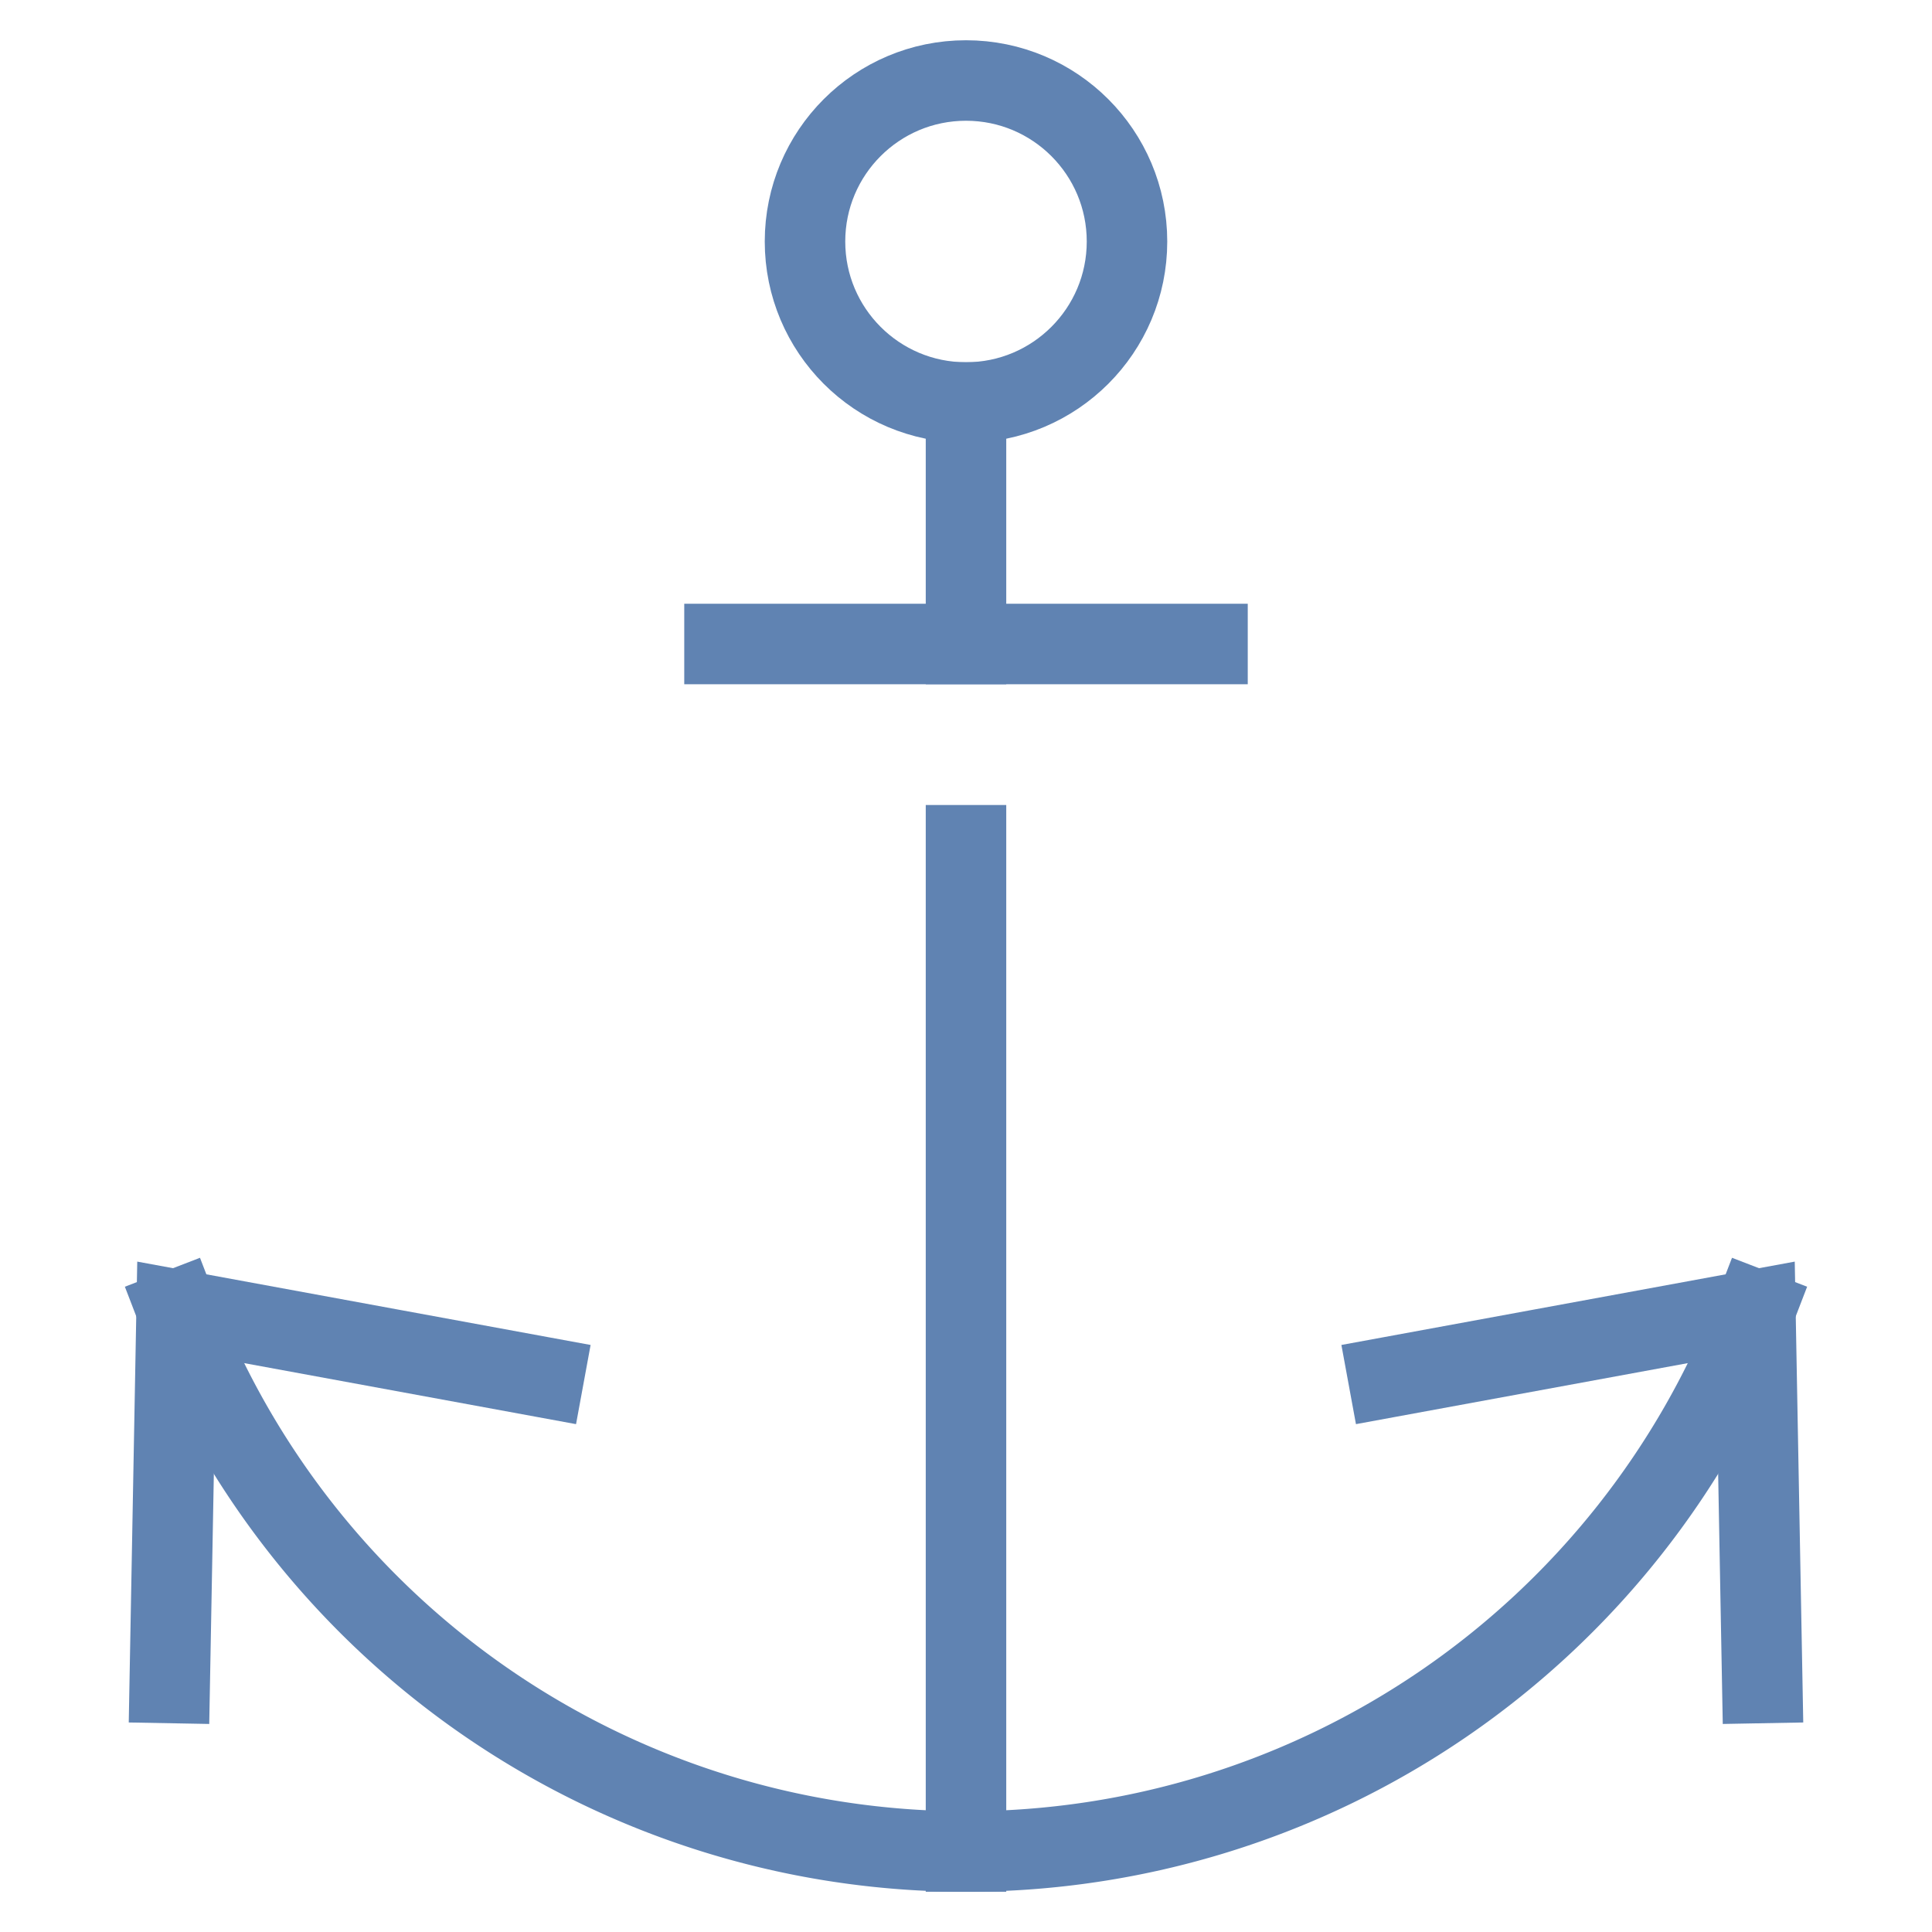
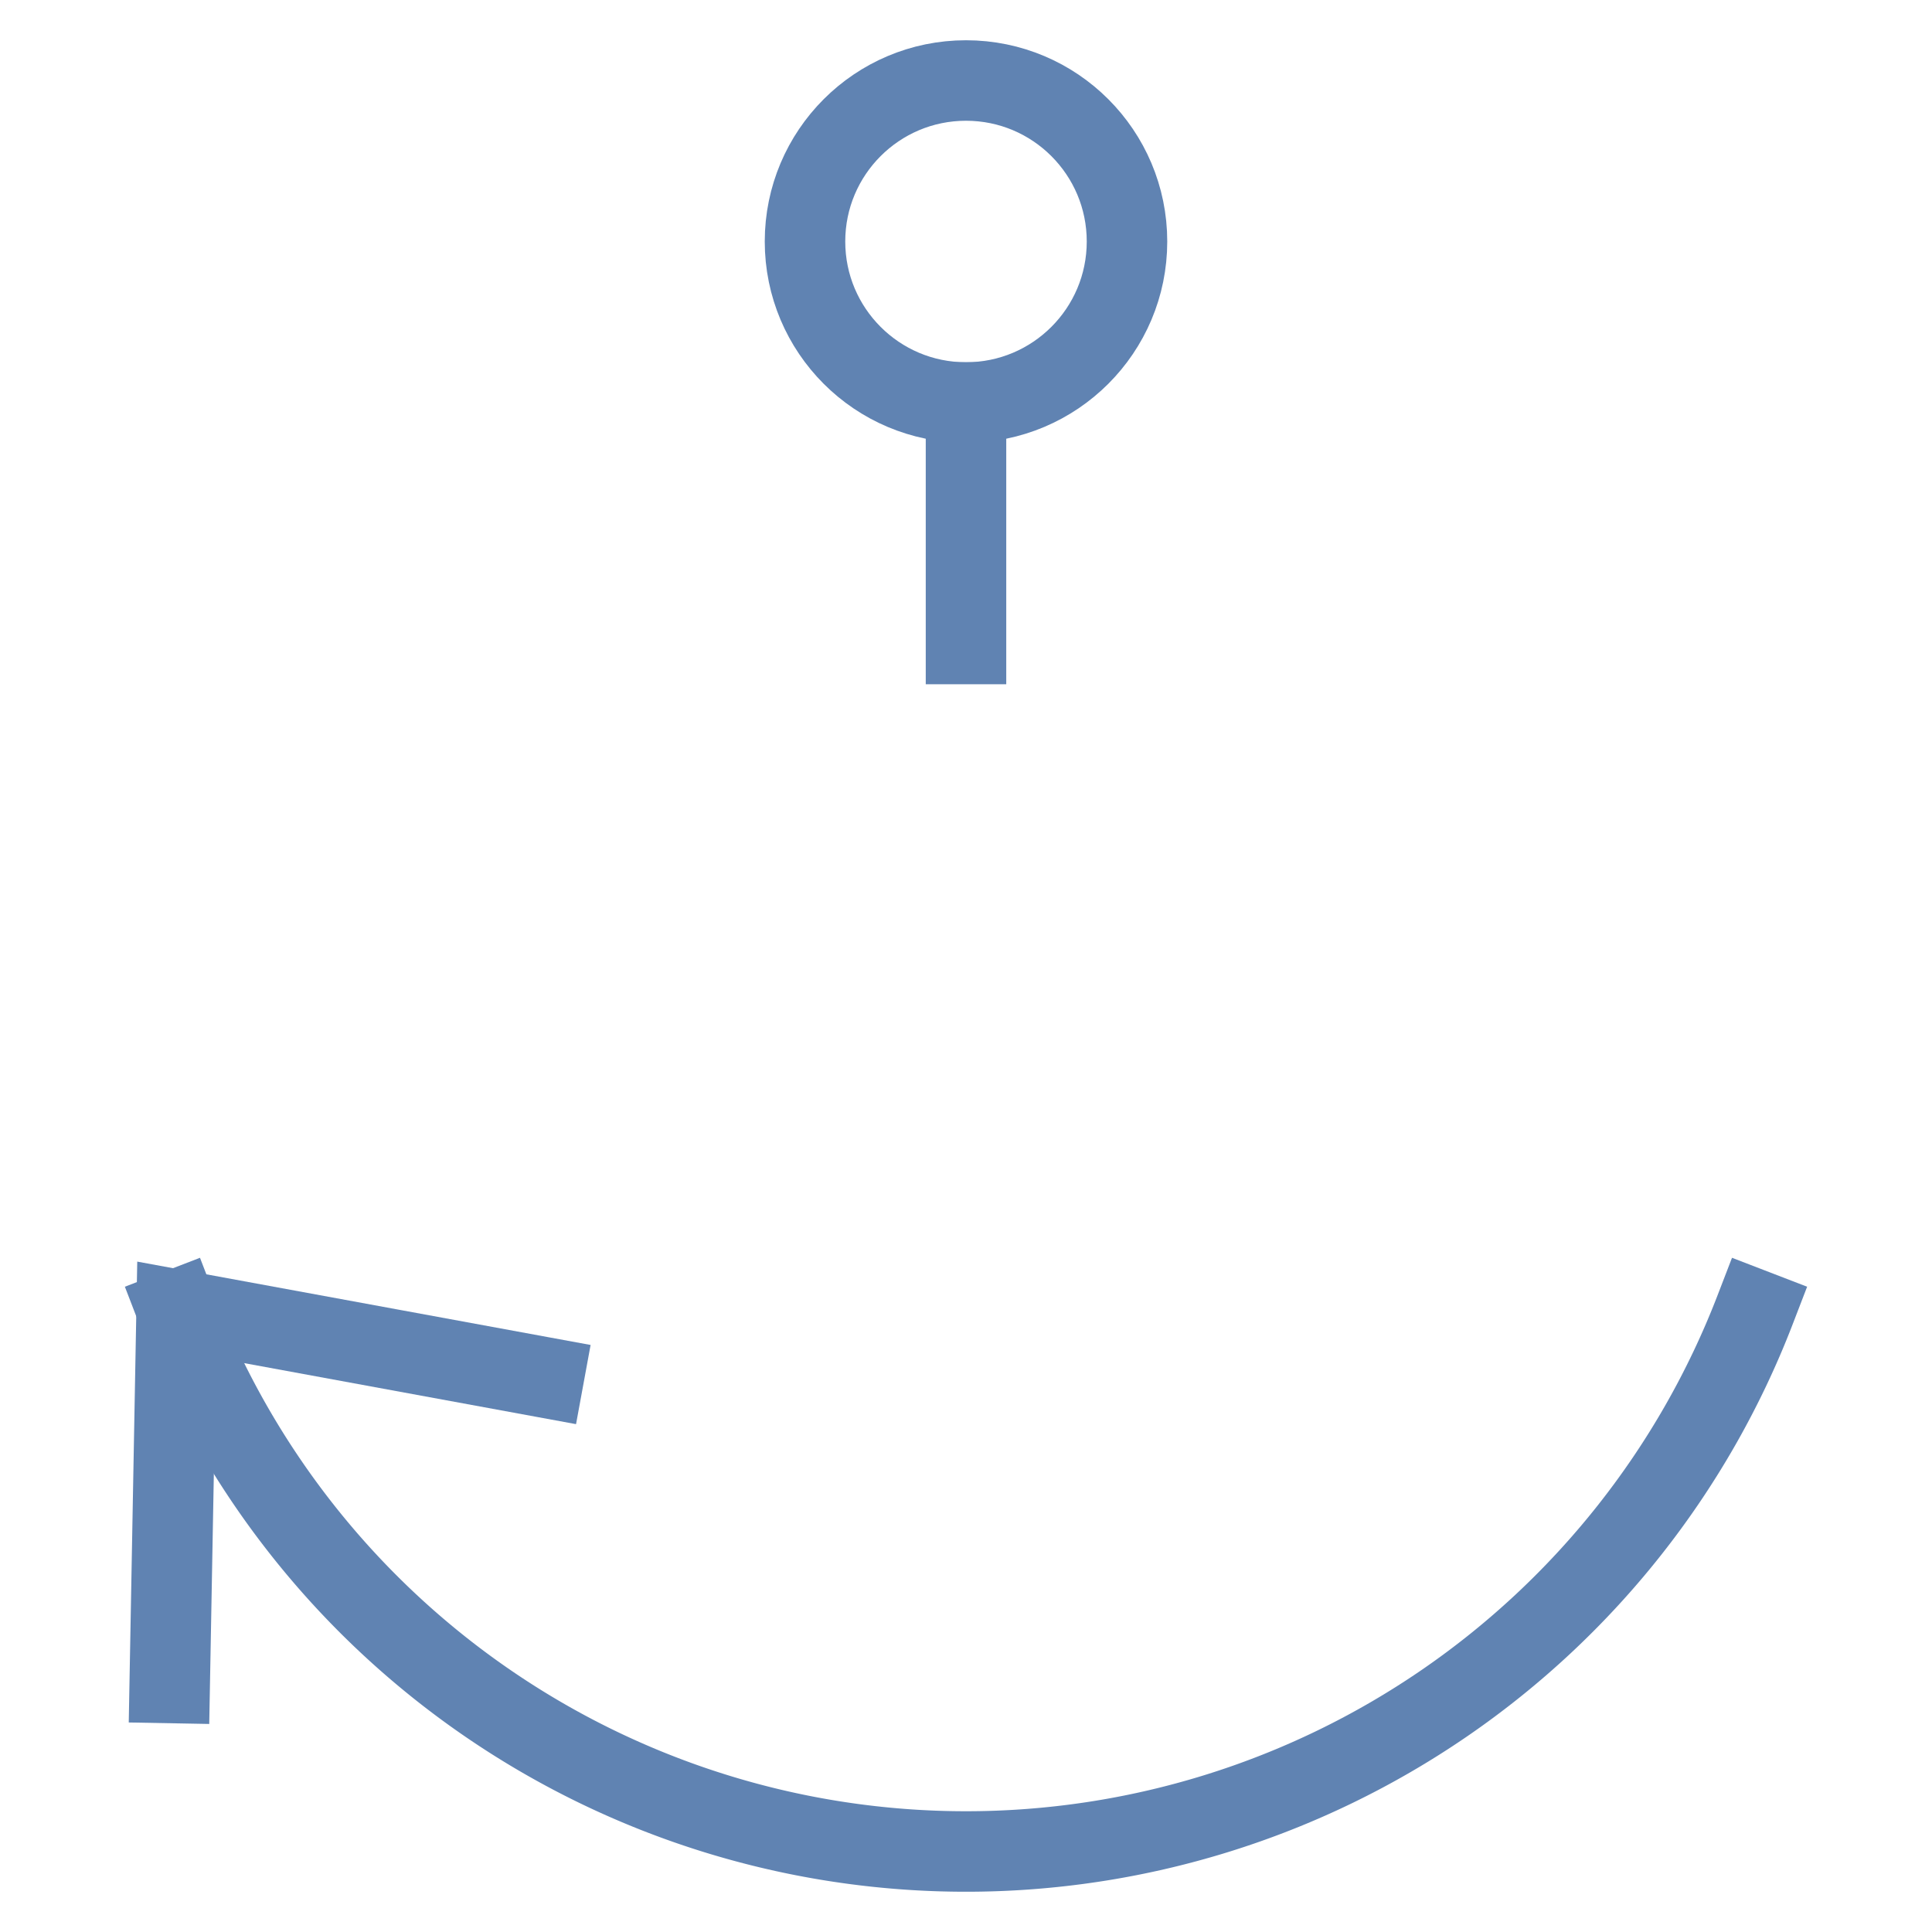
<svg xmlns="http://www.w3.org/2000/svg" height="48" width="48" viewBox="0 0 48 48">
  <title>48 anchor</title>
  <g stroke-linecap="square" stroke-miterlimit="10" fill="#6083B2" stroke-linejoin="miter" class="nc-icon-wrapper">
-     <line x1="24" y1="21" x2="24" y2="46" fill="none" stroke="#6083B2" stroke-width="2" />
    <circle data-color="color-2" cx="24" cy="6" r="4" fill="none" stroke="#6083B2" stroke-width="2" />
-     <line data-color="color-2" x1="18" y1="16" x2="30" y2="16" fill="none" stroke="#6083B2" stroke-width="2" />
    <line data-cap="butt" data-color="color-2" x1="24" y1="10" x2="24" y2="16" fill="none" stroke="#6083B2" stroke-width="2" stroke-linecap="butt" />
    <polyline points="4.217 41.813 4.388 32.541 13.509 34.218" fill="none" stroke="#6083B2" stroke-width="2" />
    <path data-cap="butt" d="M43.605,32.542a21.009,21.009,0,0,1-39.21,0" fill="none" stroke="#6083B2" stroke-width="2" stroke-linecap="butt" />
-     <polyline points="43.783 41.813 43.612 32.541 34.491 34.218" fill="none" stroke="#6083B2" stroke-width="2" />
  </g>
</svg>